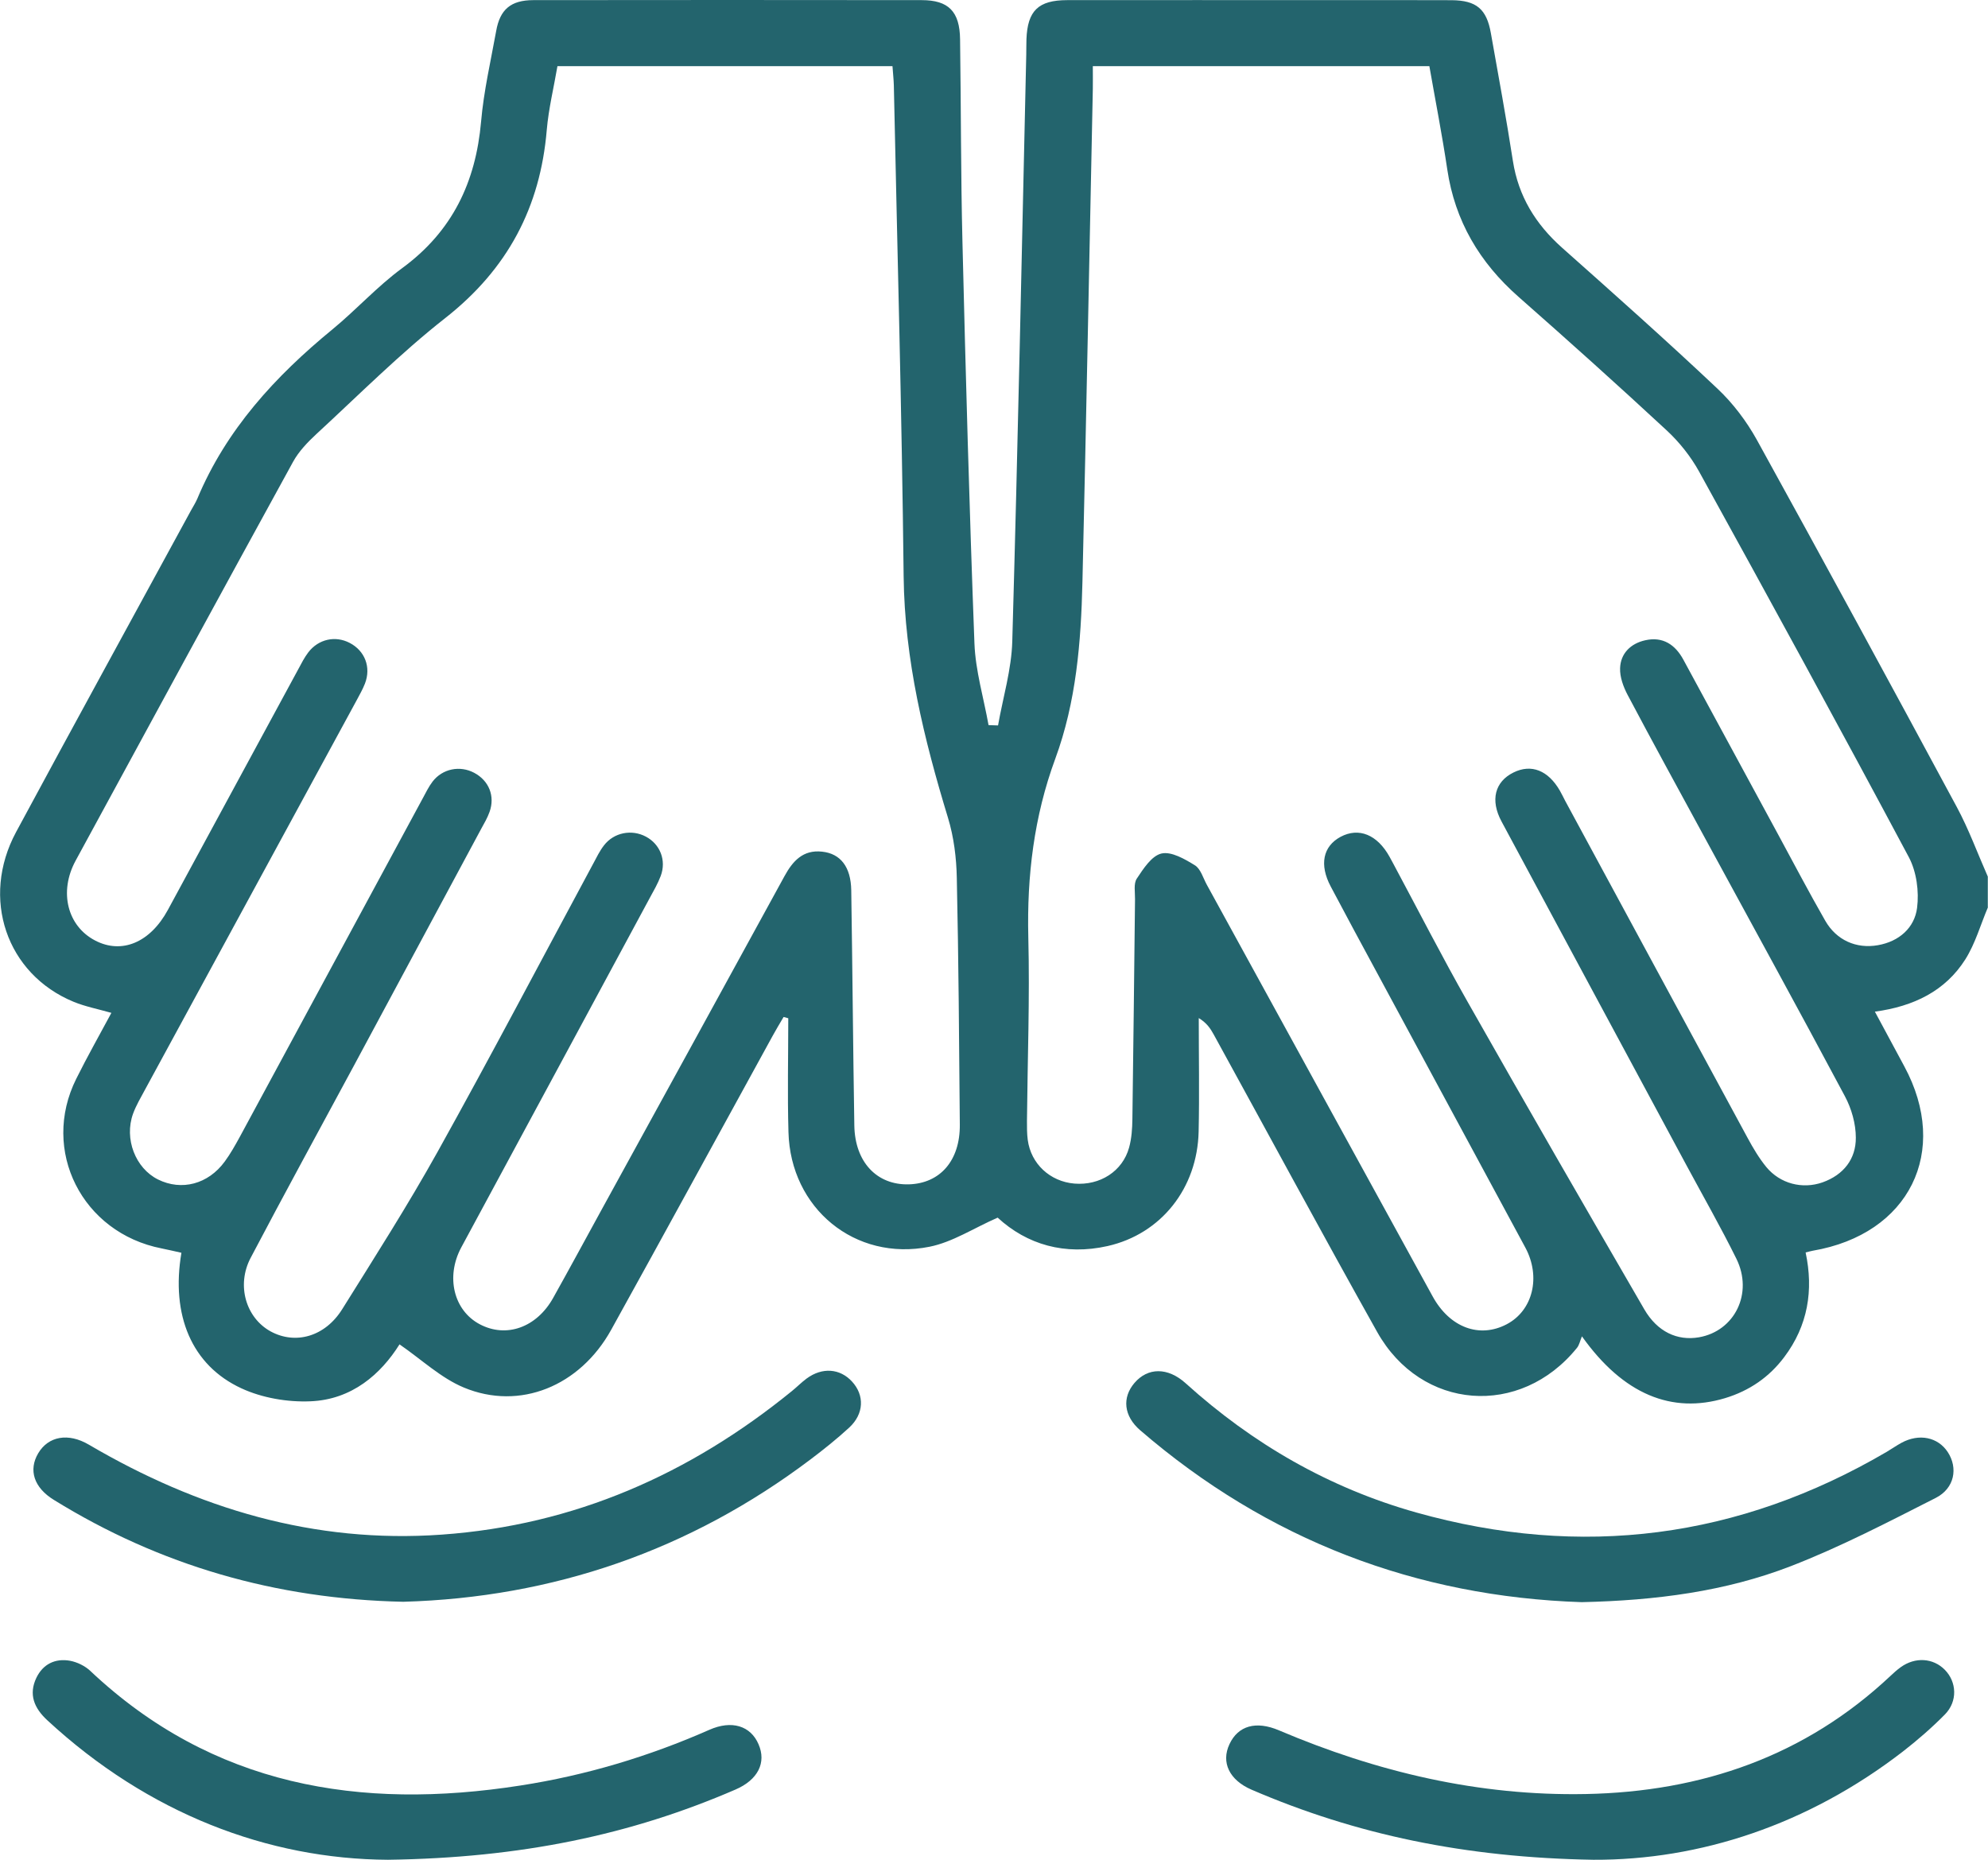
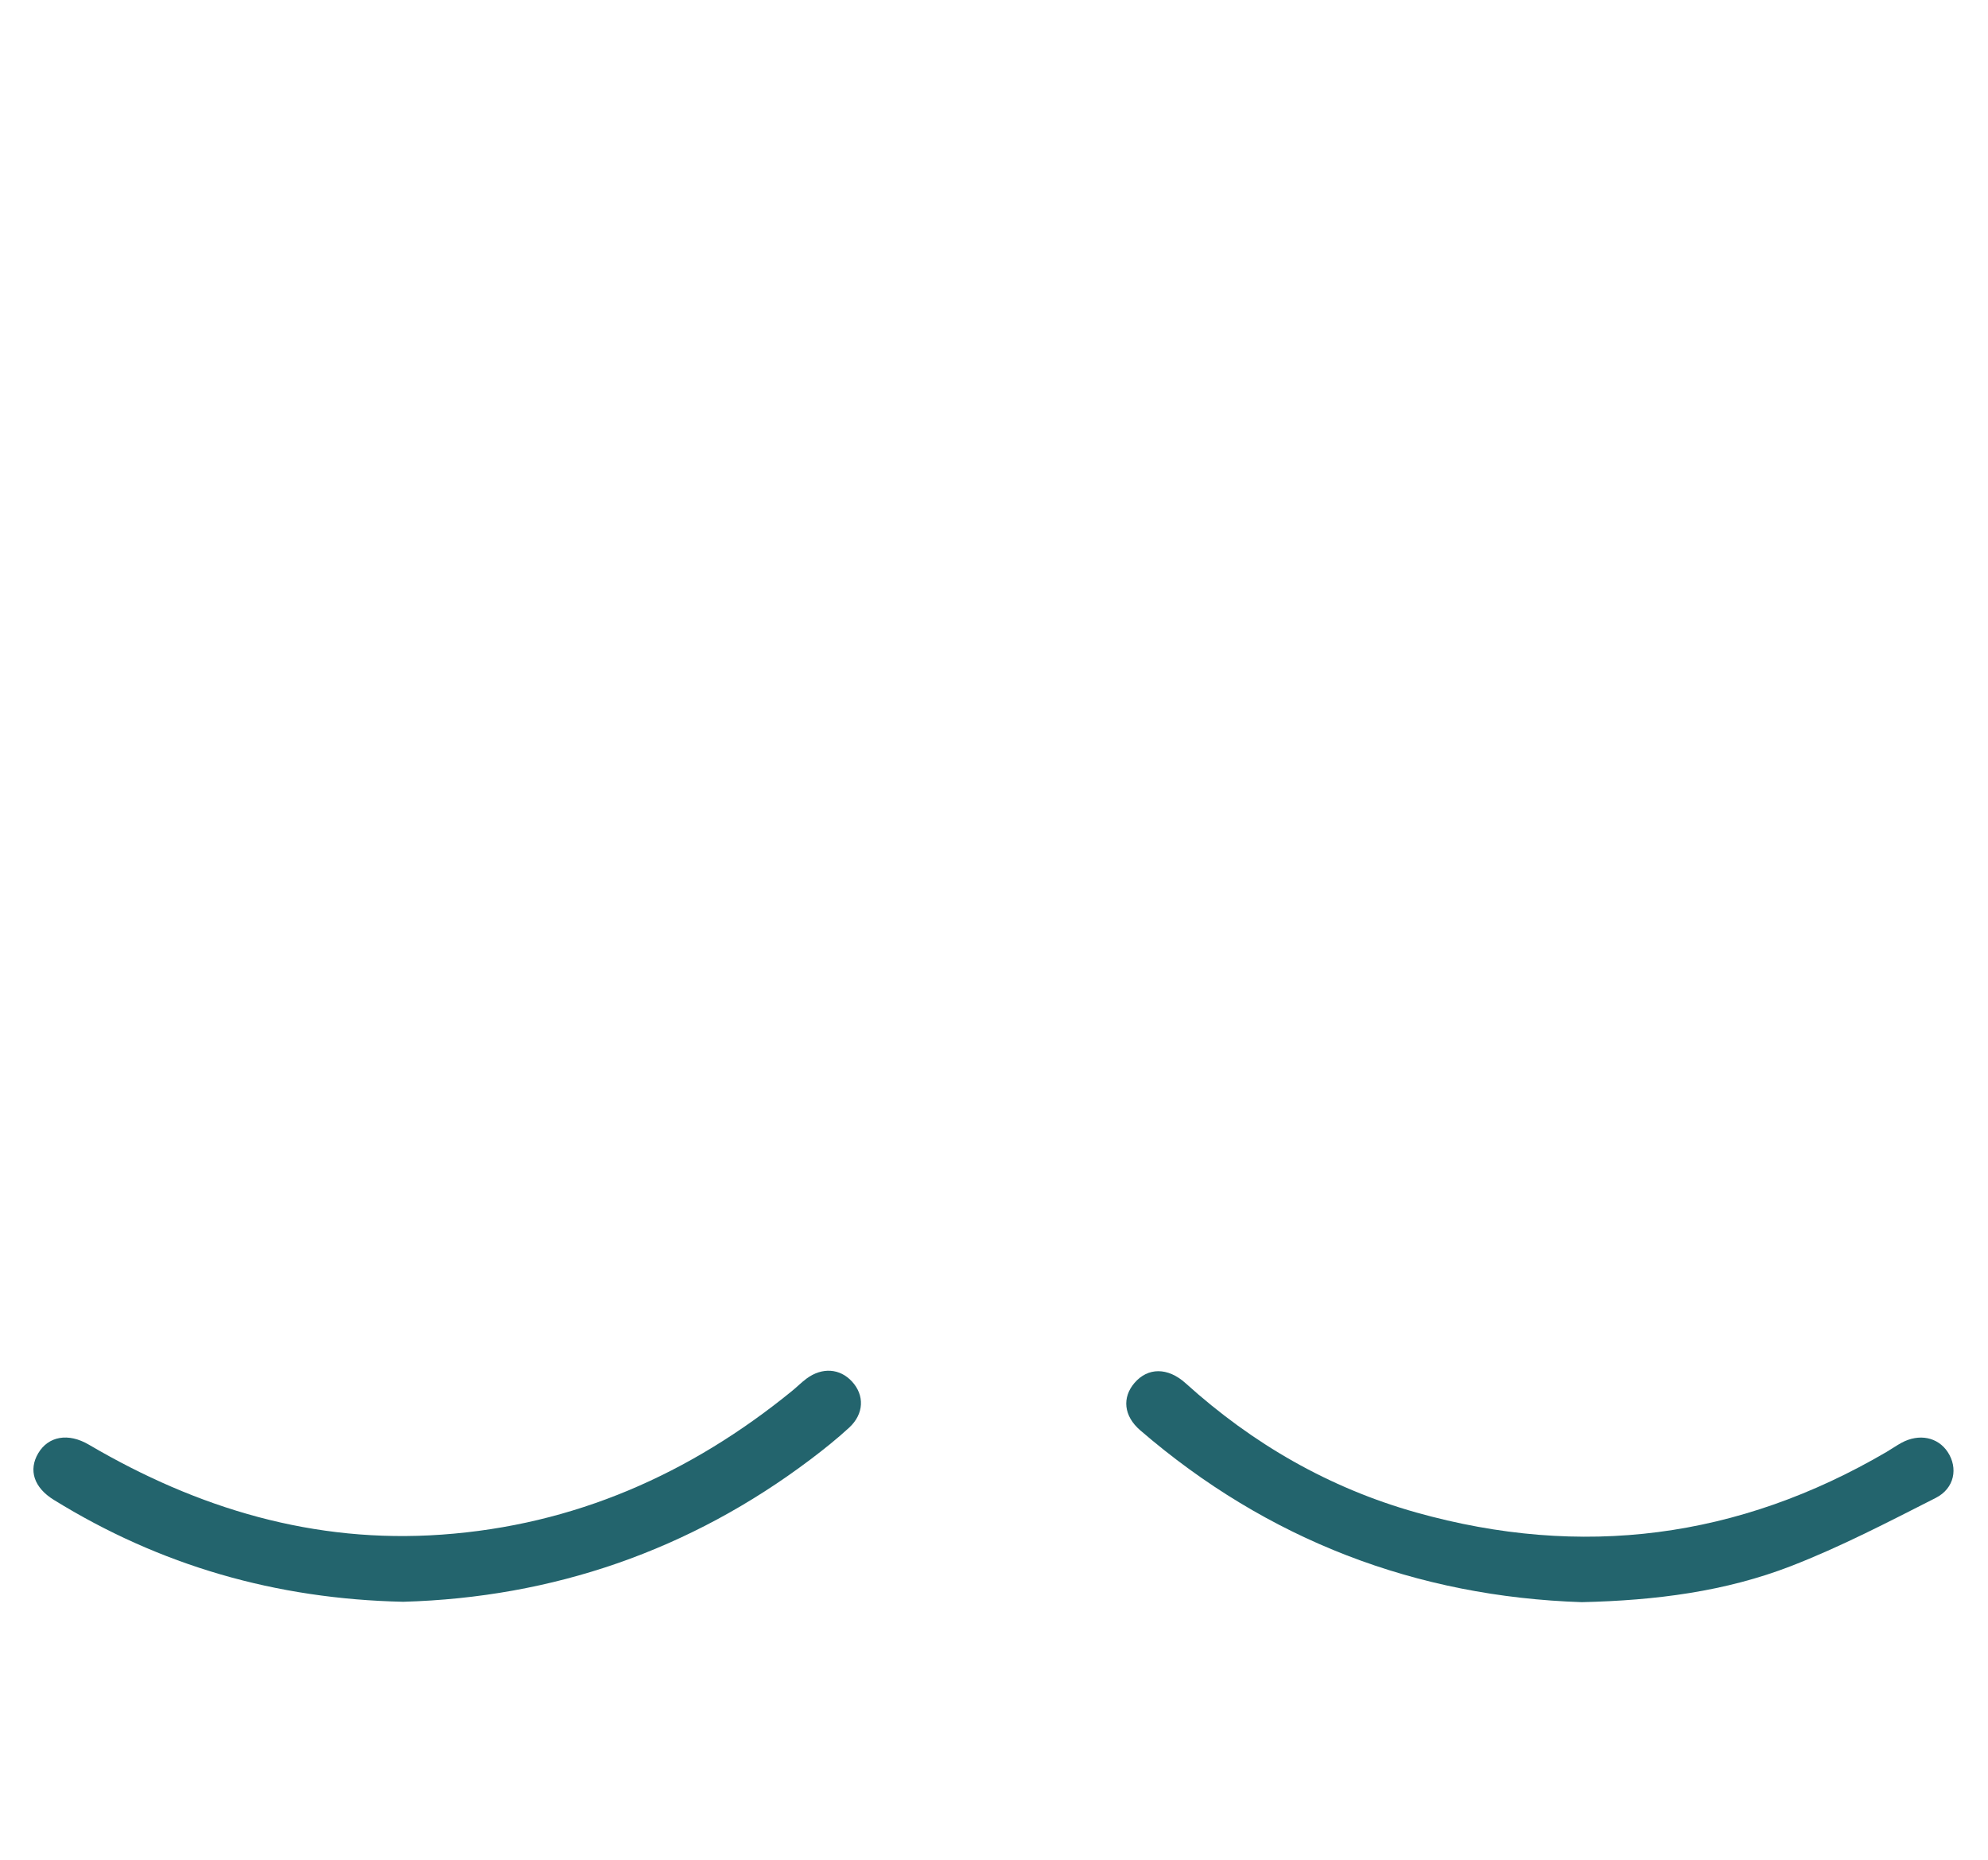
<svg xmlns="http://www.w3.org/2000/svg" width="31" height="29" viewBox="0 0 31 29" fill="none">
  <g clip-path="url(#clip0_9_164)">
-     <path d="M31 14.145C30.884 14.418 30.803 14.711 30.647 14.959C30.335 15.452 29.843 15.693 29.236 15.775C29.394 16.069 29.544 16.348 29.694 16.626C30.413 17.956 29.773 19.246 28.267 19.503C28.238 19.508 28.21 19.517 28.156 19.53C28.282 20.119 28.192 20.671 27.823 21.161C27.589 21.474 27.279 21.687 26.899 21.802C26.071 22.051 25.313 21.745 24.668 20.838C24.638 20.91 24.627 20.972 24.592 21.016C23.708 22.111 22.162 21.996 21.474 20.768C20.612 19.23 19.775 17.677 18.926 16.131C18.876 16.04 18.819 15.952 18.693 15.875C18.693 16.465 18.704 17.056 18.691 17.645C18.671 18.528 18.107 19.241 17.272 19.43C16.605 19.58 16.014 19.408 15.557 18.987C15.183 19.151 14.854 19.369 14.494 19.441C13.331 19.673 12.326 18.841 12.295 17.654C12.278 17.062 12.292 16.47 12.292 15.878C12.268 15.872 12.243 15.865 12.219 15.858C12.162 15.955 12.103 16.052 12.049 16.151C11.209 17.679 10.376 19.21 9.531 20.735C9.044 21.615 8.105 22 7.232 21.636C6.875 21.487 6.578 21.203 6.23 20.963C5.939 21.427 5.487 21.826 4.839 21.851C4.482 21.866 4.087 21.798 3.765 21.649C2.987 21.29 2.664 20.506 2.829 19.535C2.727 19.513 2.624 19.487 2.52 19.467C1.28 19.224 0.631 17.94 1.189 16.822C1.361 16.476 1.552 16.139 1.737 15.794C1.527 15.734 1.329 15.696 1.147 15.621C0.1 15.189 -0.305 14.006 0.251 12.974C1.153 11.299 2.069 9.631 2.978 7.96C3.012 7.898 3.05 7.839 3.077 7.776C3.527 6.7 4.29 5.869 5.185 5.135C5.556 4.83 5.882 4.467 6.269 4.183C7.056 3.607 7.419 2.838 7.502 1.895C7.543 1.422 7.652 0.954 7.737 0.484C7.796 0.147 7.966 0.003 8.315 0.002C10.335 -4.41149e-05 12.353 -0.001 14.372 0.002C14.791 0.002 14.966 0.179 14.971 0.614C14.986 1.667 14.982 2.72 15.008 3.774C15.059 5.86 15.116 7.946 15.195 10.032C15.211 10.459 15.339 10.882 15.415 11.307C15.464 11.308 15.513 11.31 15.563 11.312C15.64 10.875 15.773 10.439 15.785 10C15.872 6.95 15.934 3.9 16.003 0.849C16.005 0.77 16.003 0.69 16.006 0.611C16.023 0.168 16.19 0.003 16.64 0.002C17.992 -4.41149e-05 19.346 0.002 20.698 0.002C21.344 0.002 21.991 -4.41147e-05 22.636 0.003C23.022 0.006 23.182 0.141 23.248 0.517C23.366 1.182 23.489 1.846 23.592 2.513C23.678 3.06 23.944 3.493 24.356 3.861C25.173 4.587 25.989 5.313 26.783 6.062C27.026 6.291 27.237 6.572 27.398 6.863C28.447 8.765 29.484 10.673 30.514 12.585C30.701 12.932 30.837 13.307 30.997 13.669V14.146L31 14.145ZM17.041 1.029C17.041 1.168 17.043 1.277 17.041 1.386C16.988 3.949 16.939 6.513 16.879 9.077C16.857 10.012 16.783 10.942 16.455 11.833C16.124 12.731 16.012 13.658 16.035 14.614C16.059 15.566 16.023 16.522 16.014 17.476C16.014 17.575 16.013 17.675 16.026 17.773C16.075 18.147 16.373 18.424 16.753 18.456C17.152 18.489 17.505 18.265 17.607 17.893C17.646 17.751 17.656 17.599 17.658 17.45C17.674 16.308 17.686 15.164 17.699 14.021C17.701 13.912 17.674 13.779 17.727 13.7C17.829 13.546 17.959 13.344 18.112 13.309C18.266 13.274 18.476 13.396 18.633 13.493C18.723 13.549 18.761 13.691 18.818 13.795C19.992 15.935 21.165 18.076 22.34 20.215C22.607 20.702 23.071 20.873 23.496 20.649C23.904 20.434 24.031 19.909 23.785 19.453C23.014 18.024 22.242 16.595 21.471 15.166C21.23 14.72 20.988 14.273 20.751 13.824C20.57 13.483 20.63 13.197 20.904 13.049C21.189 12.897 21.477 13.015 21.668 13.36C21.688 13.395 21.706 13.43 21.725 13.465C22.111 14.185 22.483 14.913 22.886 15.623C23.794 17.226 24.716 18.822 25.64 20.416C25.844 20.768 26.156 20.911 26.492 20.853C27.05 20.756 27.343 20.167 27.076 19.627C26.834 19.137 26.562 18.661 26.302 18.178C25.339 16.388 24.375 14.599 23.414 12.809C23.235 12.476 23.311 12.189 23.6 12.046C23.878 11.908 24.142 12.012 24.325 12.331C24.355 12.383 24.38 12.437 24.408 12.49C25.356 14.242 26.303 15.995 27.253 17.747C27.338 17.904 27.431 18.061 27.544 18.199C27.758 18.457 28.104 18.548 28.42 18.437C28.748 18.32 28.941 18.073 28.939 17.74C28.939 17.523 28.872 17.287 28.768 17.093C28.042 15.731 27.298 14.378 26.561 13.021C26.166 12.294 25.768 11.569 25.382 10.839C25.314 10.711 25.258 10.558 25.263 10.42C25.27 10.189 25.429 10.034 25.655 9.984C25.929 9.922 26.123 10.052 26.25 10.287C26.744 11.197 27.237 12.108 27.731 13.019C27.973 13.466 28.209 13.916 28.462 14.357C28.636 14.661 28.946 14.798 29.282 14.739C29.616 14.681 29.854 14.466 29.894 14.158C29.927 13.901 29.886 13.594 29.766 13.367C28.692 11.354 27.598 9.353 26.496 7.355C26.364 7.116 26.184 6.89 25.982 6.704C25.225 6.002 24.457 5.313 23.681 4.63C23.07 4.093 22.687 3.443 22.568 2.641C22.488 2.103 22.383 1.569 22.289 1.032H17.042L17.041 1.029ZM8.693 1.029C8.636 1.363 8.555 1.692 8.526 2.026C8.425 3.23 7.917 4.195 6.945 4.958C6.237 5.514 5.597 6.157 4.934 6.768C4.796 6.896 4.659 7.039 4.57 7.201C3.434 9.271 2.306 11.346 1.179 13.421C0.915 13.907 1.051 14.441 1.484 14.666C1.9 14.883 2.342 14.697 2.618 14.188C3.297 12.935 3.975 11.683 4.654 10.43C4.701 10.342 4.747 10.252 4.807 10.173C4.966 9.965 5.229 9.908 5.453 10.025C5.691 10.149 5.789 10.405 5.691 10.659C5.655 10.751 5.605 10.838 5.558 10.926C4.459 12.948 3.36 14.97 2.261 16.992C2.195 17.115 2.123 17.236 2.075 17.366C1.933 17.758 2.112 18.217 2.464 18.392C2.831 18.574 3.246 18.466 3.504 18.113C3.593 17.992 3.666 17.861 3.738 17.73C4.69 15.969 5.642 14.206 6.594 12.445C6.641 12.358 6.685 12.267 6.745 12.188C6.9 11.986 7.172 11.932 7.395 12.051C7.624 12.173 7.722 12.413 7.634 12.66C7.601 12.753 7.55 12.84 7.502 12.927C6.842 14.156 6.182 15.385 5.521 16.613C4.982 17.613 4.437 18.609 3.908 19.615C3.683 20.044 3.836 20.55 4.22 20.761C4.608 20.972 5.069 20.843 5.336 20.415C5.843 19.603 6.359 18.795 6.824 17.96C7.652 16.472 8.445 14.963 9.252 13.464C9.304 13.367 9.352 13.267 9.419 13.181C9.575 12.98 9.851 12.928 10.072 13.046C10.294 13.164 10.394 13.416 10.303 13.659C10.258 13.779 10.192 13.892 10.13 14.006C9.152 15.822 8.172 17.636 7.193 19.451C6.947 19.908 7.074 20.435 7.482 20.65C7.895 20.868 8.367 20.701 8.625 20.24C8.878 19.788 9.124 19.332 9.373 18.878C10.327 17.139 11.282 15.402 12.233 13.662C12.362 13.426 12.522 13.248 12.818 13.28C13.107 13.31 13.268 13.518 13.274 13.882C13.293 15.104 13.302 16.328 13.322 17.55C13.331 18.12 13.673 18.481 14.171 18.468C14.661 18.454 14.972 18.096 14.967 17.537C14.956 16.255 14.948 14.972 14.92 13.691C14.914 13.377 14.874 13.053 14.783 12.754C14.408 11.523 14.106 10.289 14.091 8.989C14.063 6.435 13.992 3.881 13.938 1.327C13.935 1.231 13.924 1.136 13.917 1.032H8.692L8.693 1.029Z" fill="#23646D" />
    <path d="M6.287 24.977C4.298 24.934 2.494 24.41 0.841 23.389C0.528 23.197 0.441 22.923 0.596 22.661C0.753 22.396 1.063 22.337 1.387 22.528C3.083 23.523 4.896 24.072 6.887 23.93C8.959 23.783 10.76 22.985 12.349 21.691C12.427 21.628 12.497 21.556 12.578 21.496C12.821 21.317 13.098 21.338 13.286 21.543C13.483 21.757 13.474 22.047 13.242 22.261C13.051 22.437 12.847 22.6 12.639 22.757C10.754 24.179 8.62 24.911 6.289 24.977H6.287Z" fill="#23646D" />
    <path d="M24.665 24.983C22.09 24.898 19.767 24.017 17.779 22.302C17.522 22.08 17.495 21.792 17.691 21.564C17.898 21.323 18.208 21.316 18.49 21.571C19.533 22.513 20.724 23.202 22.085 23.585C24.665 24.309 27.113 23.99 29.419 22.64C29.497 22.594 29.572 22.541 29.651 22.498C29.926 22.349 30.218 22.409 30.372 22.642C30.535 22.89 30.48 23.208 30.184 23.358C29.443 23.734 28.701 24.121 27.927 24.421C26.906 24.816 25.823 24.957 24.664 24.983H24.665Z" fill="#23646D" />
-     <path d="M24.847 29C22.847 28.967 21.143 28.608 19.516 27.907C19.169 27.757 19.038 27.481 19.172 27.197C19.306 26.91 19.585 26.829 19.944 26.982C21.471 27.631 23.059 28.008 24.728 27.975C26.538 27.94 28.149 27.383 29.478 26.134C29.529 26.086 29.582 26.038 29.639 25.997C29.864 25.835 30.143 25.852 30.326 26.037C30.514 26.227 30.529 26.531 30.327 26.735C30.124 26.941 29.903 27.133 29.674 27.311C28.192 28.456 26.503 29.007 24.847 29Z" fill="#23646D" />
-     <path d="M6.05 29C4.181 28.99 2.311 28.28 0.738 26.825C0.532 26.635 0.443 26.421 0.568 26.161C0.67 25.95 0.86 25.855 1.093 25.897C1.204 25.918 1.325 25.977 1.407 26.054C3.314 27.853 5.612 28.233 8.116 27.842C9.134 27.684 10.117 27.39 11.06 26.974C11.41 26.819 11.704 26.91 11.828 27.198C11.954 27.485 11.819 27.754 11.469 27.905C9.833 28.613 8.12 28.971 6.05 29Z" fill="#23646D" />
  </g>
  <defs>
    <clipPath id="clip0_9_164">
      <rect width="31" height="29" fill="white" />
    </clipPath>
  </defs>
</svg>